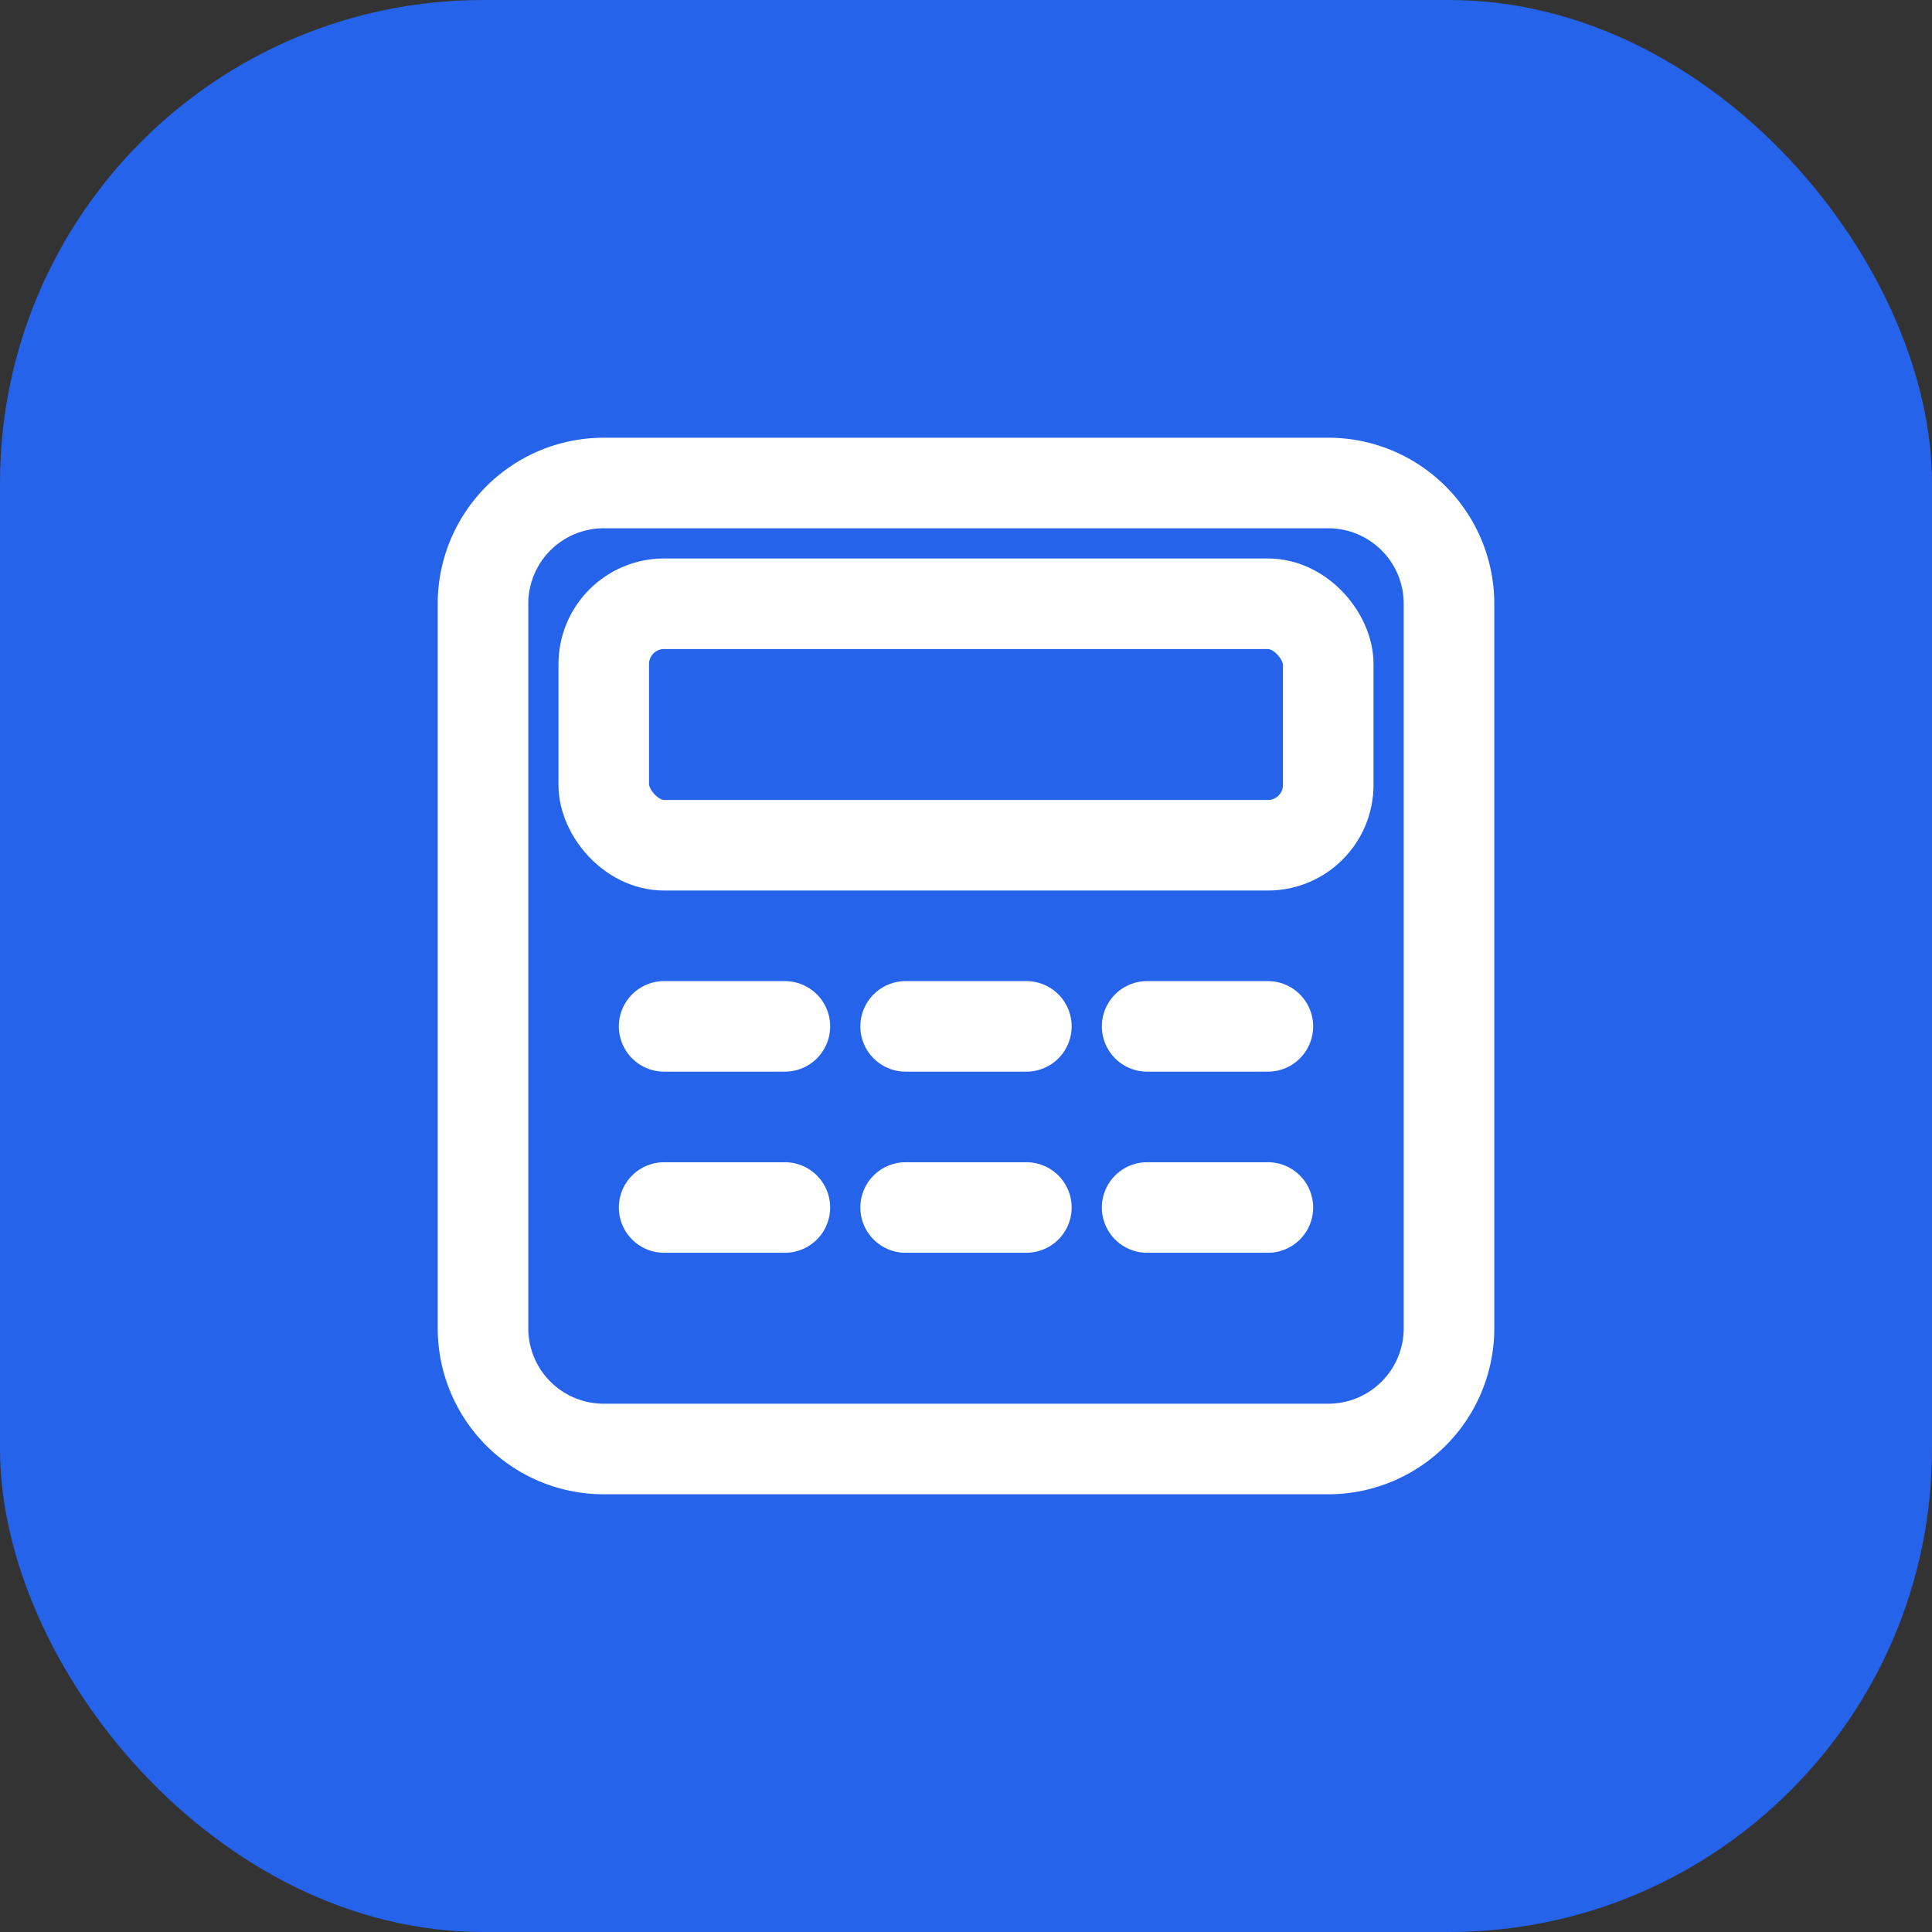
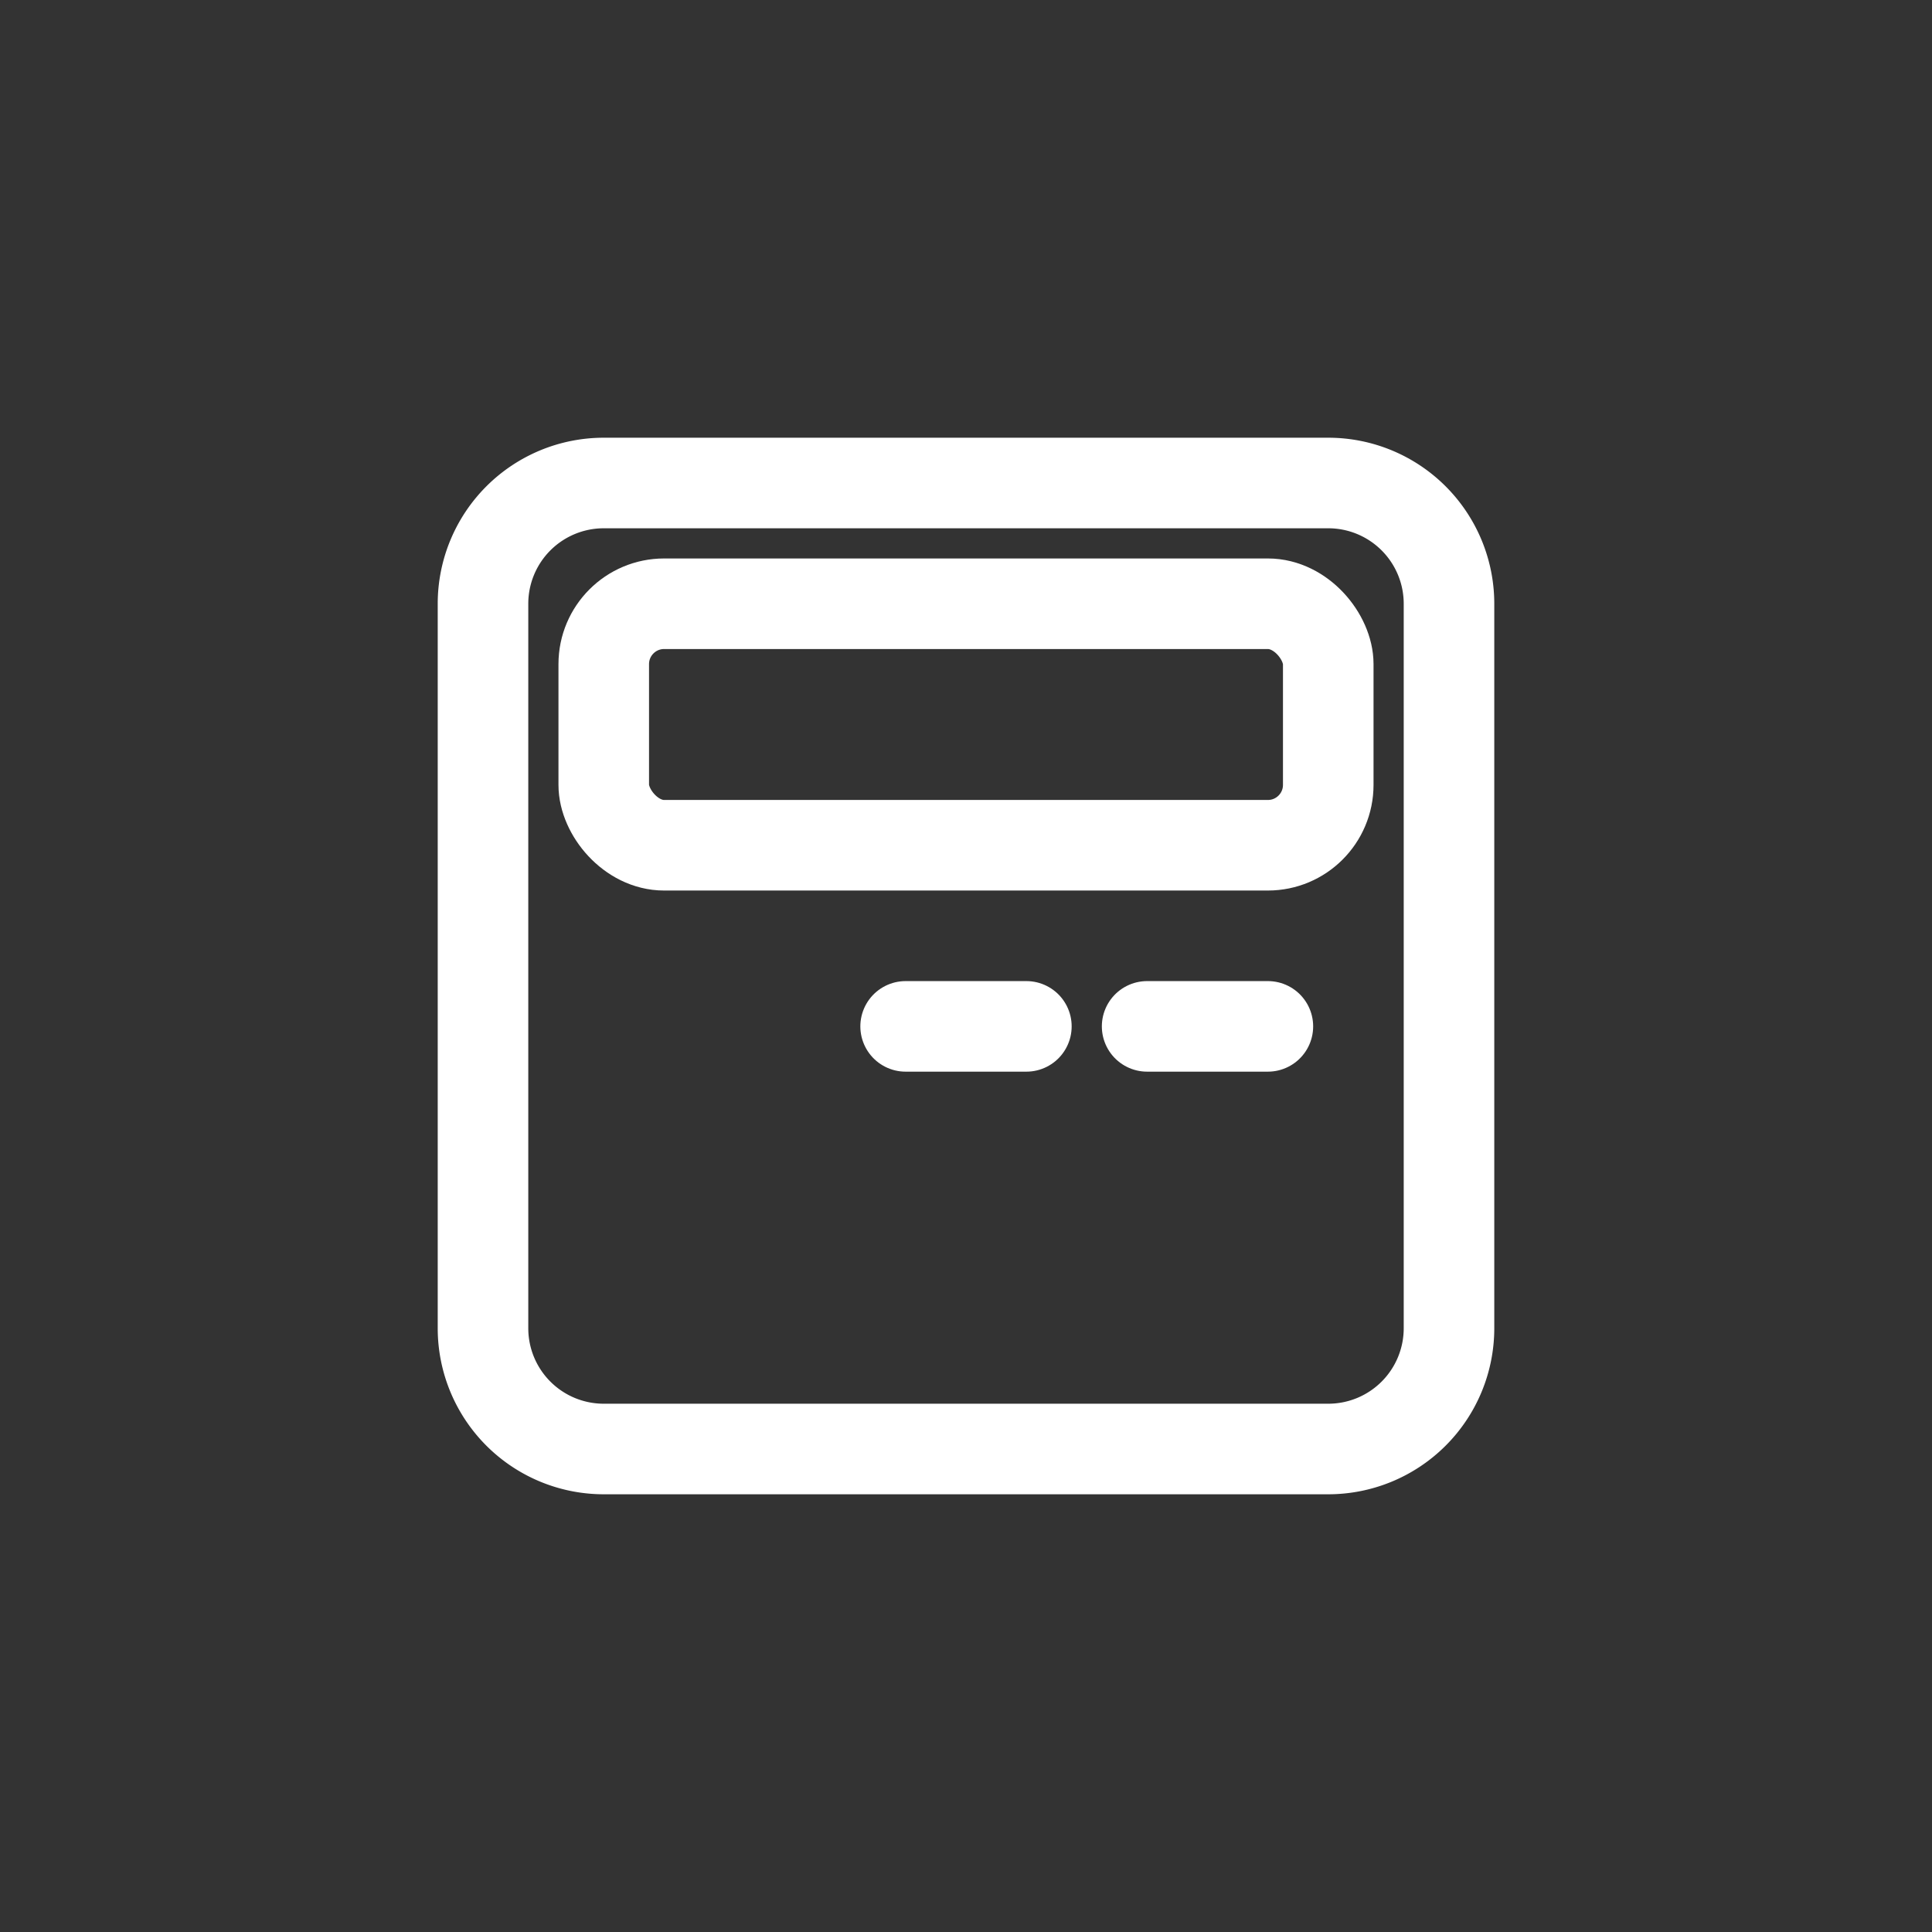
<svg xmlns="http://www.w3.org/2000/svg" viewBox="0 0 32 32" fill="none">
  <rect x="0" y="0" width="32" height="32" fill="#333333" stroke="none" />
-   <rect width="32" height="32" rx="8" fill="#2563eb" />
  <path d="M10 8h12a2 2 0 012 2v12a2 2 0 01-2 2H10a2 2 0 01-2-2V10a2 2 0 012-2z" stroke="white" stroke-width="1.5" stroke-linecap="round" stroke-linejoin="round" />
  <rect x="10" y="10" width="12" height="4" rx="1" stroke="white" stroke-width="1.5" />
-   <line x1="11" y1="17" x2="13" y2="17" stroke="white" stroke-width="1.5" stroke-linecap="round" />
  <line x1="15" y1="17" x2="17" y2="17" stroke="white" stroke-width="1.5" stroke-linecap="round" />
  <line x1="19" y1="17" x2="21" y2="17" stroke="white" stroke-width="1.5" stroke-linecap="round" />
-   <line x1="11" y1="20" x2="13" y2="20" stroke="white" stroke-width="1.5" stroke-linecap="round" />
-   <line x1="15" y1="20" x2="17" y2="20" stroke="white" stroke-width="1.5" stroke-linecap="round" />
-   <line x1="19" y1="20" x2="21" y2="20" stroke="white" stroke-width="1.5" stroke-linecap="round" />
</svg>